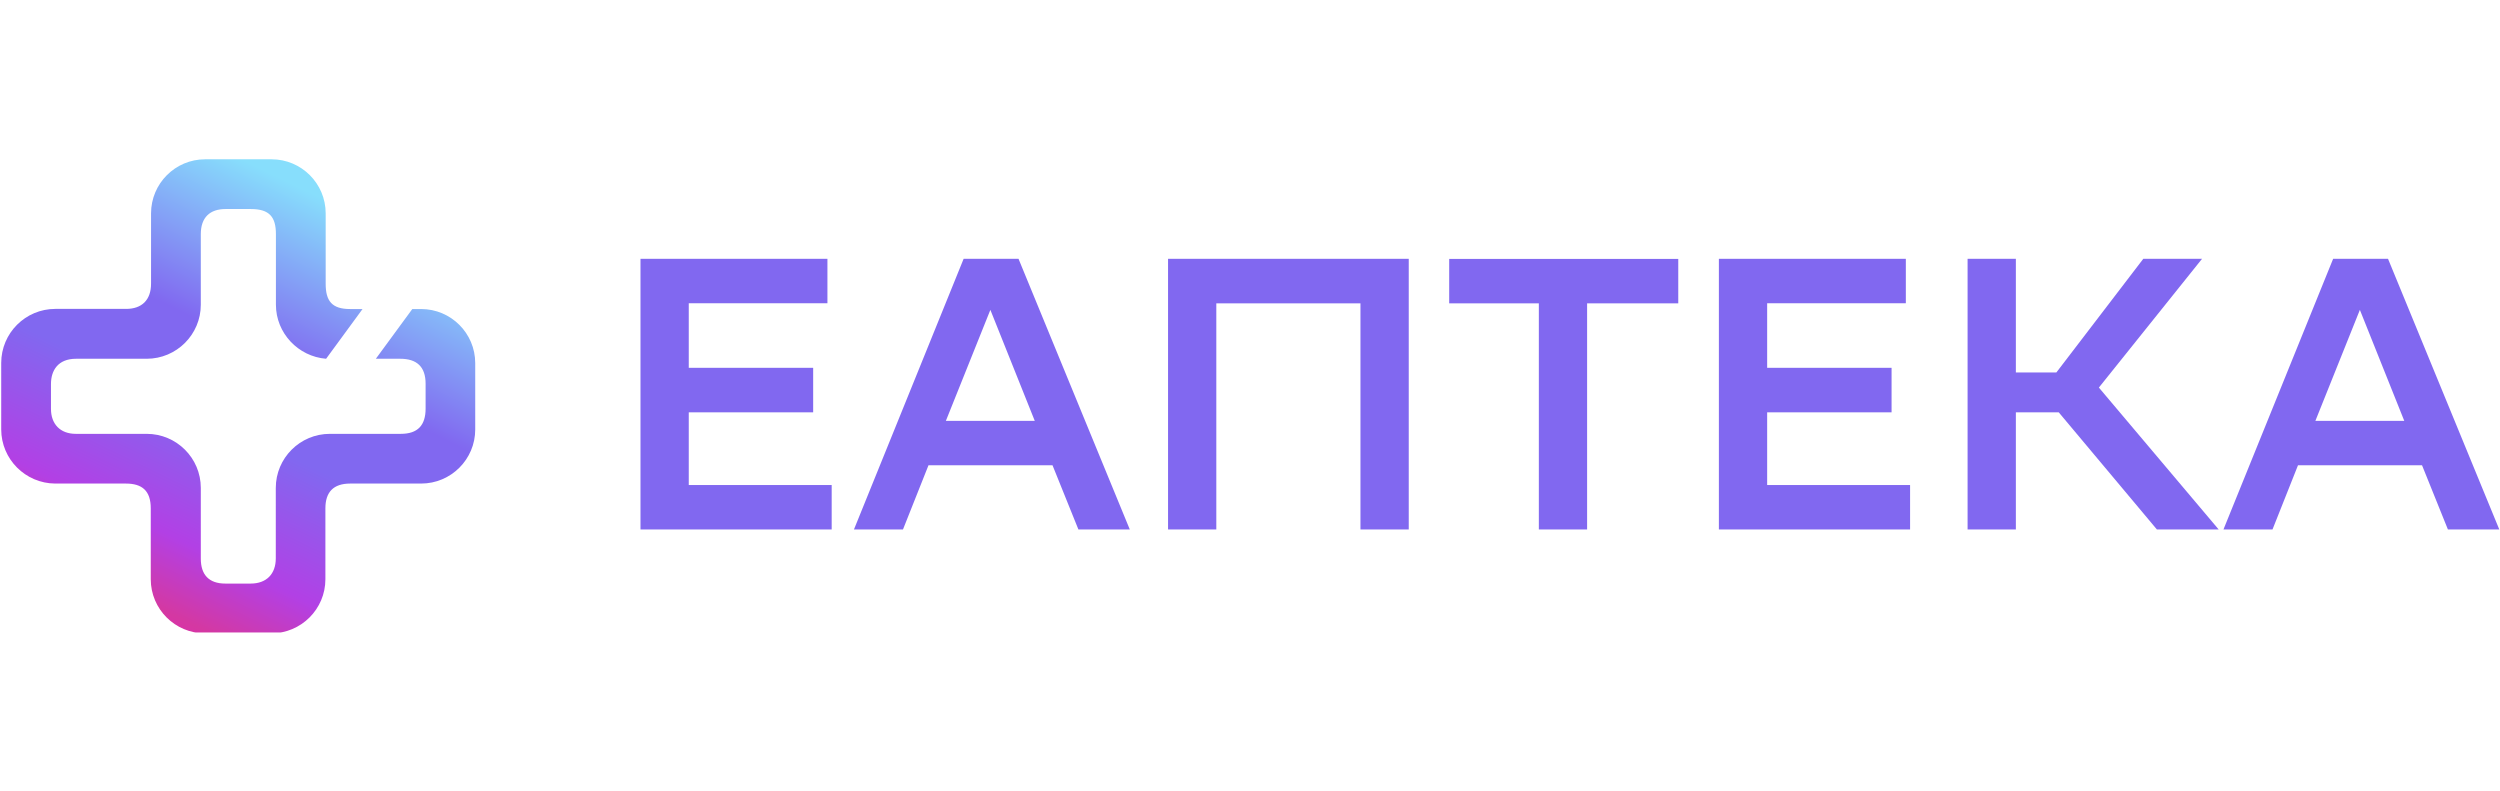
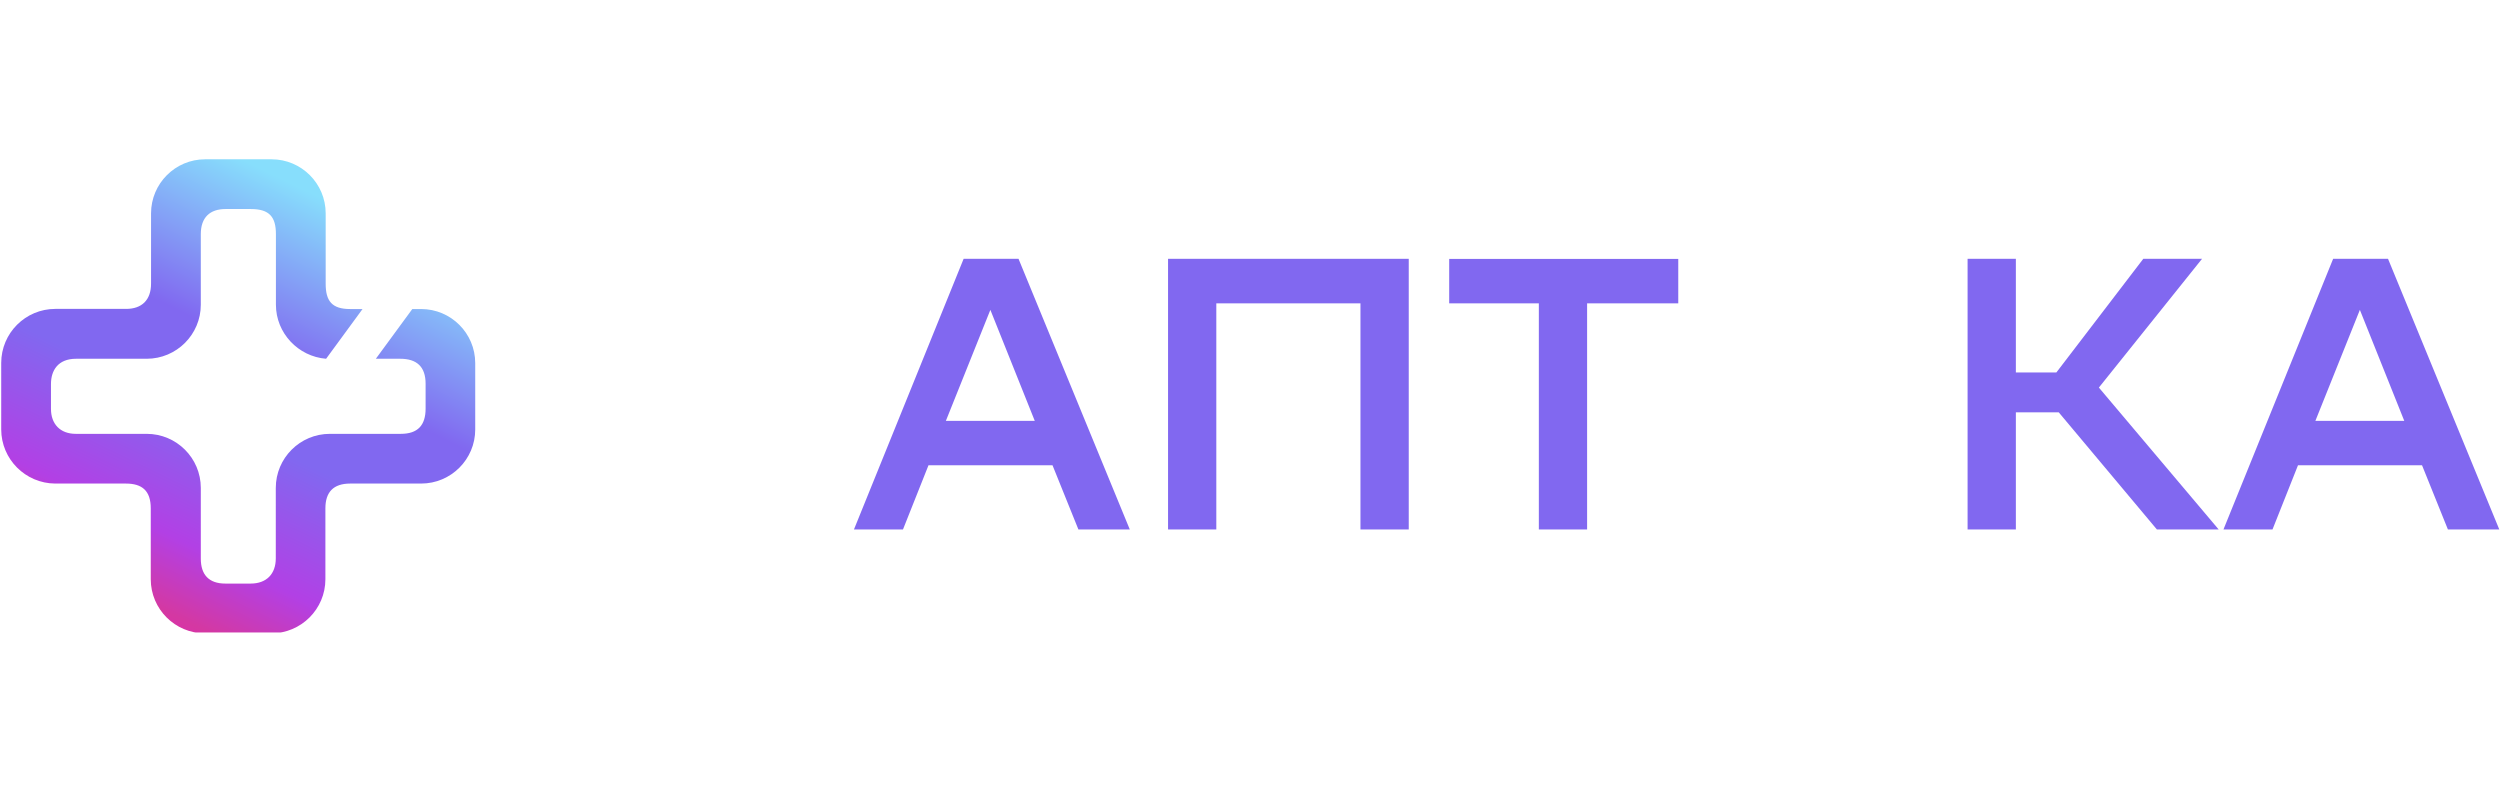
<svg xmlns="http://www.w3.org/2000/svg" width="177" height="56" viewBox="0 0 177 56" fill="none">
  <g clip-path="url(#clip0_55183_159209)">
    <path d="M72.111 18.324L79.989 37.486H76.351L74.518 32.941H65.737L63.931 37.486H60.46L68.225 18.324H72.111ZM66.968 29.796H73.261L70.118 21.938L66.968 29.796Z" fill="#8168F0" />
    <path d="M96.314 21.477H86.115V37.486H82.698V18.324H99.739V37.486H96.321V21.477H96.314Z" fill="#8168F0" />
    <path d="M118.821 21.477H112.367V37.486H108.95V21.477H102.603V18.331H118.821V21.477V21.477Z" fill="#8168F0" />
-     <path d="M133.923 29.193H125.115V34.34H135.234V37.486H121.697V18.324H134.933V21.47H125.115V26.041H133.923V29.193V29.193Z" fill="#8168F0" />
-     <path d="M57.572 29.193H48.764V34.34H58.883V37.486H45.347V18.324H58.582V21.47H48.764V26.041H57.572V29.193V29.193Z" fill="#8168F0" />
    <path d="M142.723 37.486H139.305V18.324H142.723V26.369H145.592L151.745 18.324H155.905L148.601 27.44L157.082 37.486H152.708L145.759 29.193H142.723V37.486V37.486Z" fill="#8168F0" />
    <path d="M169.072 18.324L176.95 37.486H173.312L171.48 32.941H162.698L160.893 37.486H157.421L165.186 18.324H169.072ZM163.929 29.796H170.222L167.079 21.938L163.929 29.796Z" fill="#8168F0" />
    <path d="M29.191 21.88H29.816C31.929 21.88 33.646 23.595 33.646 25.708V30.409C33.646 32.521 31.929 34.236 29.816 34.236H24.795C23.604 34.236 23.038 34.841 23.038 35.992V41.01C23.038 43.122 21.322 44.838 19.208 44.838H14.504C12.391 44.838 10.674 43.122 10.674 41.01C10.674 41.01 10.674 37.251 10.674 35.992C10.674 34.742 10.059 34.236 8.908 34.236H3.917C1.803 34.227 0.086 32.511 0.086 30.399V25.698C0.086 23.585 1.803 21.87 3.917 21.87H8.928C10.039 21.87 10.694 21.245 10.694 20.085V15.106C10.694 12.994 12.411 11.278 14.524 11.278H19.228C21.341 11.278 23.058 12.994 23.058 15.106V20.095C23.058 21.314 23.505 21.88 24.785 21.88H25.668L23.088 25.4C21.113 25.242 19.535 23.585 19.535 21.572V16.574C19.535 15.354 19.069 14.799 17.759 14.799H15.973C14.862 14.799 14.217 15.394 14.217 16.574V21.572C14.217 23.685 12.5 25.4 10.386 25.4H5.385C4.095 25.4 3.609 26.243 3.609 27.185V28.951C3.609 30.012 4.254 30.716 5.365 30.716H10.386C12.5 30.716 14.217 32.432 14.217 34.544V39.552C14.217 40.683 14.782 41.317 15.953 41.317H17.749C18.861 41.317 19.526 40.643 19.526 39.532V34.544C19.526 32.432 21.242 30.716 23.356 30.716H28.377C29.587 30.716 30.133 30.101 30.133 28.931V27.166C30.133 25.956 29.498 25.4 28.337 25.4H26.61L29.191 21.88Z" fill="url(#paint0_linear_55183_159209)" />
  </g>
  <defs>
    <linearGradient id="paint0_linear_55183_159209" x1="13.42" y1="52.165" x2="30.337" y2="17.31" gradientUnits="userSpaceOnUse">
      <stop stop-color="#FF00D5" />
      <stop offset="0.187" stop-color="#D438A2" />
      <stop offset="0.316" stop-color="#B240E5" />
      <stop offset="0.542" stop-color="#8168F0" />
      <stop offset="0.692" stop-color="#8168F0" />
      <stop offset="0.991" stop-color="#87DEFC" />
    </linearGradient>
    <clipPath id="clip0_55183_159209">
      <rect width="177" height="33.56" fill="white" transform="translate(0 11.22)" />
    </clipPath>
  </defs>
</svg>